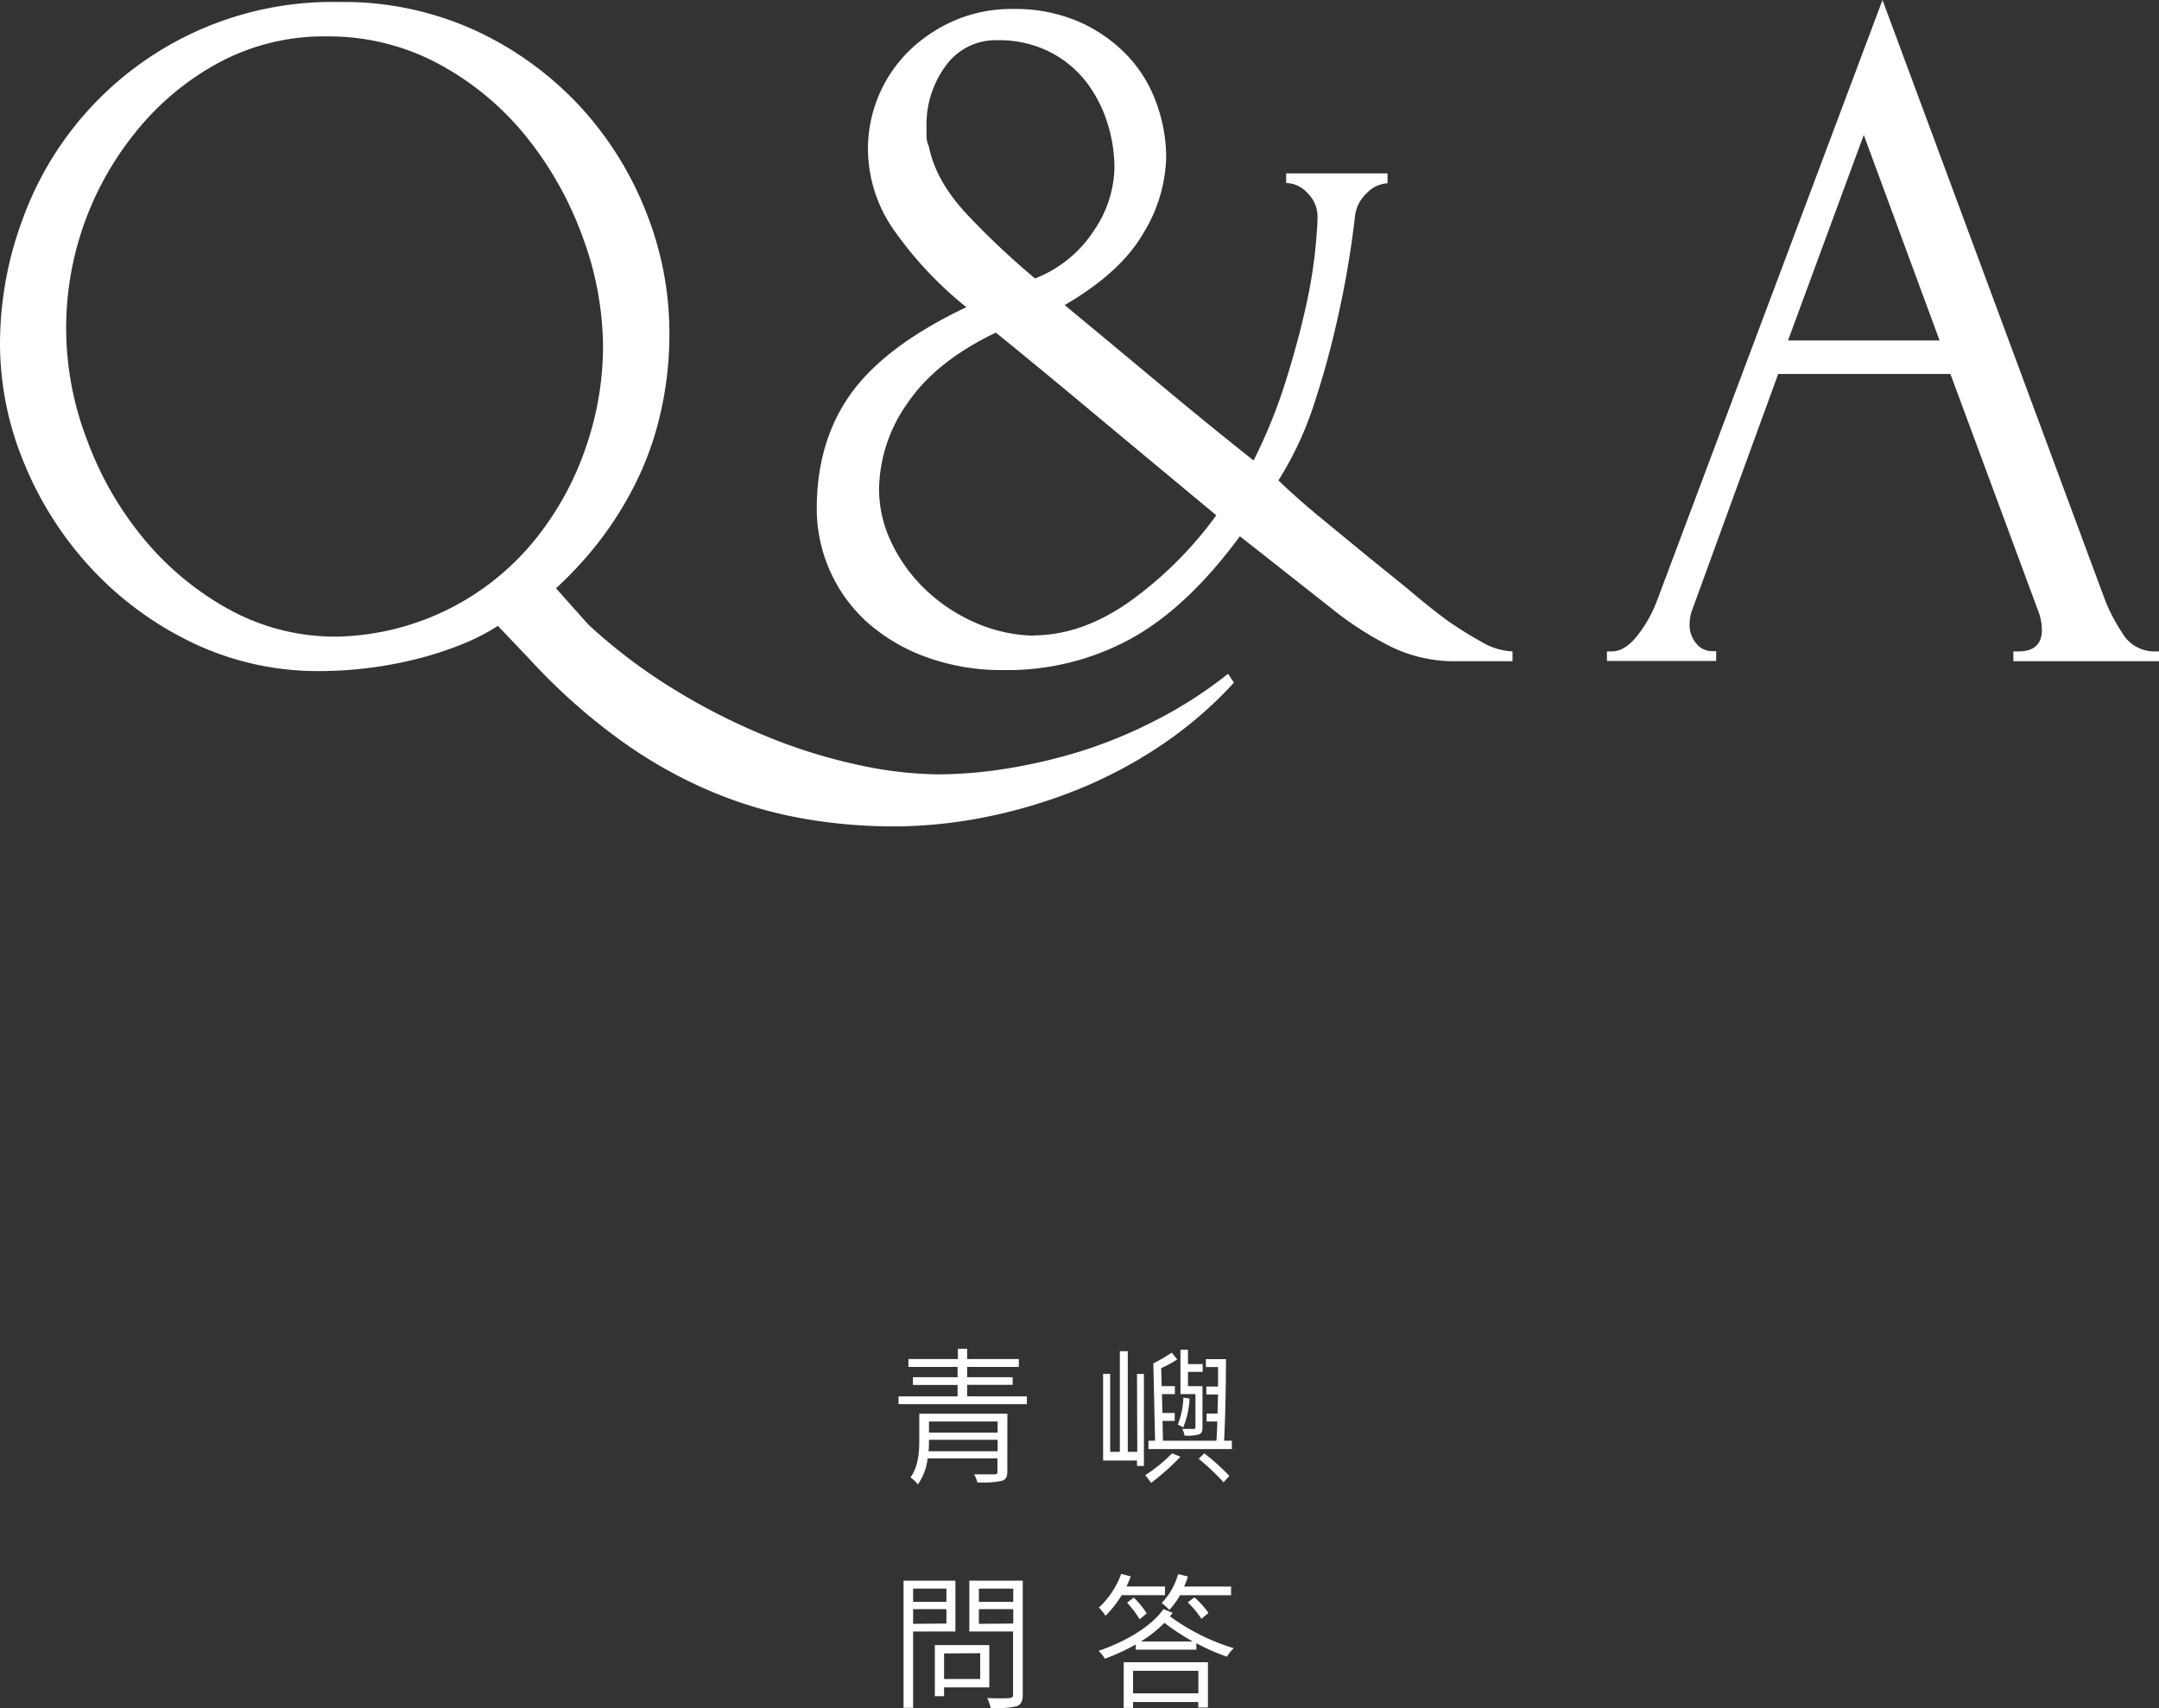
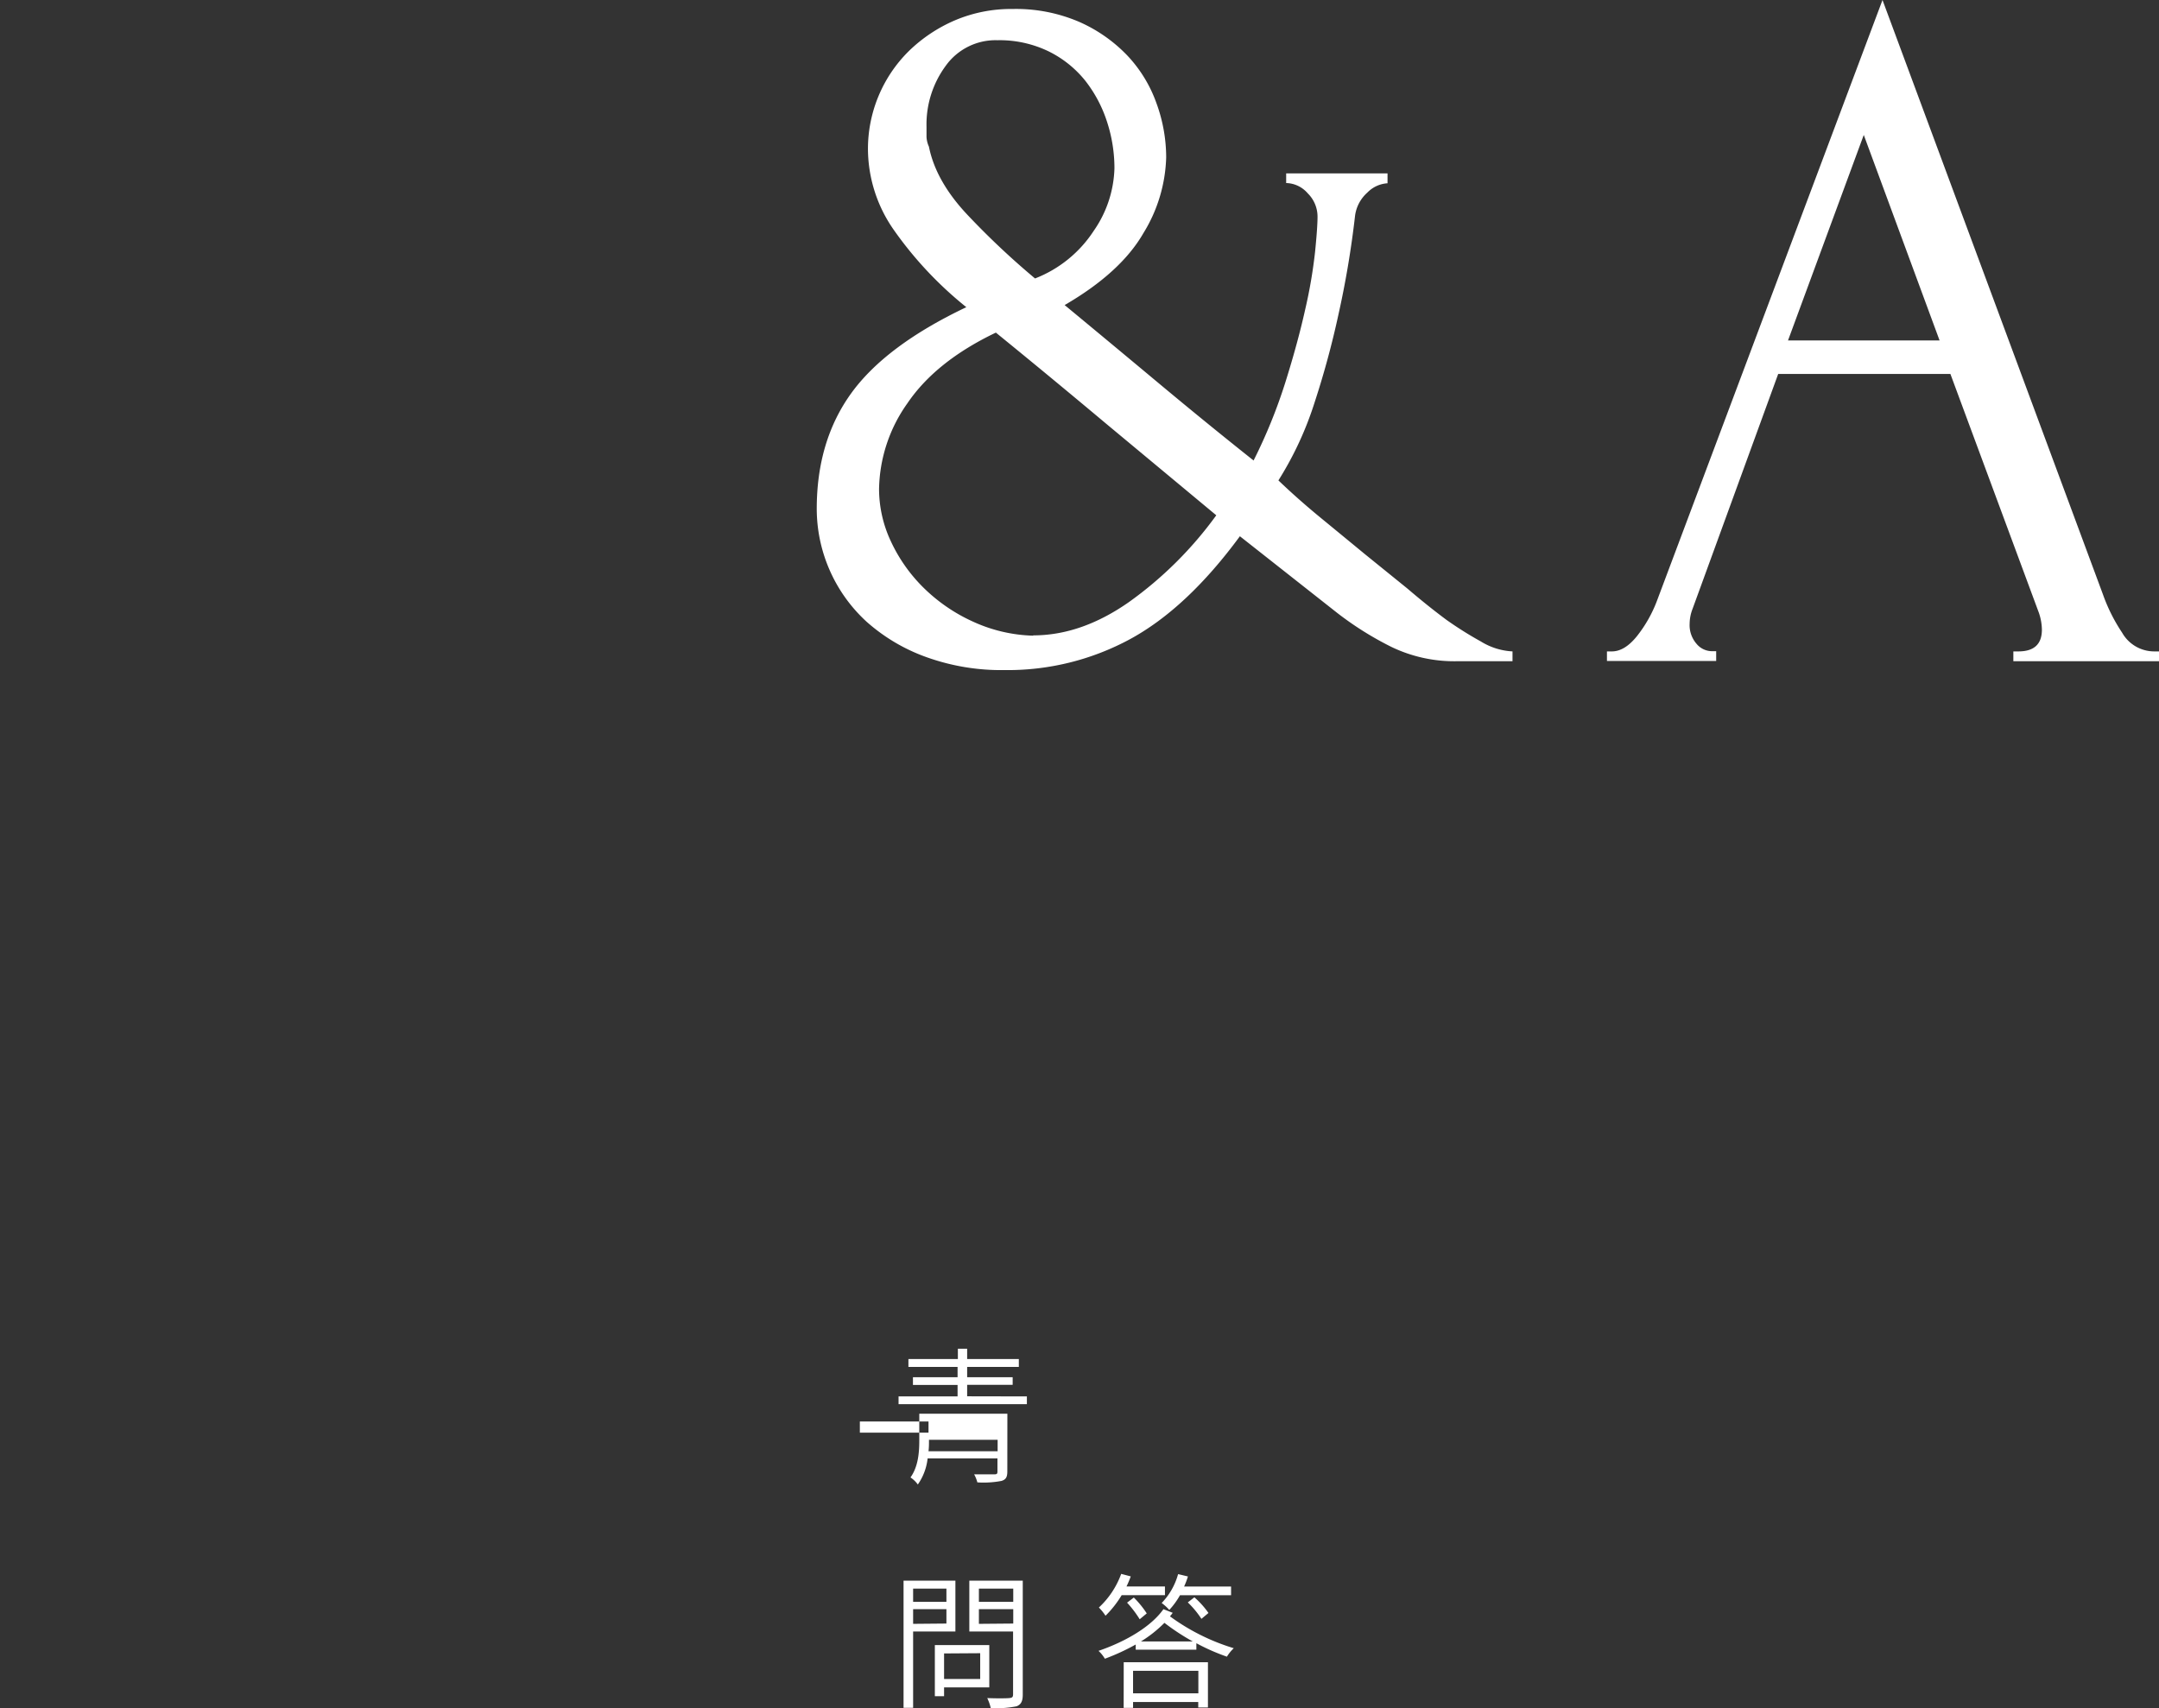
<svg xmlns="http://www.w3.org/2000/svg" width="367.62" height="290.87" viewBox="0 0 367.62 290.87">
  <rect x="0" y="0" width="367.62" height="290.87" fill="#333333" stroke="none" />
  <g id="圖層_2" data-name="圖層 2">
    <g id="文">
      <g>
-         <path d="M118,26.81a54,54,0,0,1,23.46,4.94,56.94,56.94,0,0,1,17.68,12.9,57.54,57.54,0,0,1,11.22,18,55.49,55.49,0,0,1,3.94,20.44A60.09,60.09,0,0,1,172.75,97a53.69,53.69,0,0,1-4.19,11.73,60.32,60.32,0,0,1-6.11,9.8,64.22,64.22,0,0,1-7.46,8.12l5.53,6.2a93,93,0,0,0,14.24,10.81,107.81,107.81,0,0,0,15.59,8,91.05,91.05,0,0,0,15.58,4.95A67.09,67.09,0,0,0,220,158.34a75,75,0,0,0,11.82-1,91.5,91.5,0,0,0,12.73-3A80.66,80.66,0,0,0,257.37,149a72.93,72.93,0,0,0,12.06-7.79l1,1.51A68.67,68.67,0,0,1,258,153.4,77.41,77.41,0,0,1,243.63,161a88.45,88.45,0,0,1-15.5,4.61,79.89,79.89,0,0,1-15.67,1.59,89,89,0,0,1-15.41-1.34,73.12,73.12,0,0,1-15.42-4.52,78.81,78.81,0,0,1-15.41-8.63,102.21,102.21,0,0,1-15.42-13.66l-5.7-6a36.68,36.68,0,0,1-6.45,3.27,60.65,60.65,0,0,1-7.62,2.43,68.57,68.57,0,0,1-16.09,2A49.43,49.43,0,0,1,93.25,136,57.2,57.2,0,0,1,76,123.41a59.3,59.3,0,0,1-11.48-17.85A53.15,53.15,0,0,1,60.32,85a60.93,60.93,0,0,1,3.85-21.19A56.09,56.09,0,0,1,118,26.81Zm-.17,108.07A44.57,44.57,0,0,0,151.72,118a51.28,51.28,0,0,0,8.46-15.66A52.78,52.78,0,0,0,163,85.62a54.51,54.51,0,0,0-3.43-18.68,59.72,59.72,0,0,0-9.55-17.09,49,49,0,0,0-14.83-12.4A39.47,39.47,0,0,0,116,32.67a37.81,37.81,0,0,0-18.68,4.61,46.31,46.31,0,0,0-14,11.81A52.89,52.89,0,0,0,75,101,57.45,57.45,0,0,0,84.62,118a50.37,50.37,0,0,0,14.66,12.23A37.51,37.51,0,0,0,117.79,134.88Z" transform="translate(-60.32 -26.47)" style="fill: #fff" />
        <path d="M299.93,126.67c2.34,2,4.58,3.8,6.7,5.37a63.06,63.06,0,0,0,5.86,3.68,11.32,11.32,0,0,0,5.37,1.68v1.67h-9.39a24.64,24.64,0,0,1-11.22-2.43,55,55,0,0,1-9.22-5.78l-16.59-13.07q-9,12.24-18.68,17.51a43.74,43.74,0,0,1-21.36,5.28,37.67,37.67,0,0,1-13.49-2.26,31,31,0,0,1-10.06-6,26.13,26.13,0,0,1-8.46-19.19q0-11.56,5.87-19.69t19.6-14.66a64,64,0,0,1-12.4-13.23,24.17,24.17,0,0,1-4.35-13.58,23.42,23.42,0,0,1,7-16.84,25.83,25.83,0,0,1,7.79-5.19A24.46,24.46,0,0,1,232.74,28,27.23,27.23,0,0,1,244,30.16a25.55,25.55,0,0,1,8.21,5.7,23,23,0,0,1,5,8.12,27,27,0,0,1,1.68,9.3A25.92,25.92,0,0,1,255,66.19q-3.86,6.69-13.4,12.23,7.69,6.36,15.92,13.23t16.25,13.24a89.27,89.27,0,0,0,5.44-13.4q2.1-6.7,3.35-12.32a83.75,83.75,0,0,0,1.68-9.8q.42-4.19.42-6A5.57,5.57,0,0,0,283,59.4a5,5,0,0,0-3.68-1.76V56h17.26v1.68a5.22,5.22,0,0,0-3.44,1.59,6.38,6.38,0,0,0-2.09,3.94,161.32,161.32,0,0,1-2.85,16.92,150.24,150.24,0,0,1-4,14.75,57.53,57.53,0,0,1-6.2,13.4q3.34,3.2,7.2,6.37t7.54,6.2Zm-63.68,8q8.22,0,16.34-5.7a64.94,64.94,0,0,0,14.83-14.75L248.65,98.61q-9.54-8-18.76-15.5Q219.66,88,214.81,95.17A25.89,25.89,0,0,0,210,109.75a21,21,0,0,0,2,8.88,27.11,27.11,0,0,0,5.53,7.88,29,29,0,0,0,8.38,5.78A26.16,26.16,0,0,0,236.25,134.72ZM218.49,51.44Q219.66,57.31,225,63a133.25,133.25,0,0,0,11.56,10.89,21,21,0,0,0,10-8.12,19.57,19.57,0,0,0,3.52-10.64,25.51,25.51,0,0,0-1.25-7.88,22.52,22.52,0,0,0-3.69-7,18.43,18.43,0,0,0-6.2-5,19.15,19.15,0,0,0-8.8-1.93,10.43,10.43,0,0,0-8.79,4.36,16.83,16.83,0,0,0-3.27,10.39v1.68A4.51,4.51,0,0,0,218.49,51.44Z" transform="translate(-60.32 -26.47)" style="fill: #fff" />
        <path d="M403.14,137.4H404q4,0,4-3.69a9.21,9.21,0,0,0-.5-2.85L392.42,90.15H363.1l-14.58,40a7.13,7.13,0,0,0-.5,2.52,4.84,4.84,0,0,0,1.17,3.43,3.42,3.42,0,0,0,2.51,1.26h.84v1.67h-18.6V137.4h.84q2.18,0,4.27-2.6a22.42,22.42,0,0,0,3.44-6.11L380.86,26.47l37.53,101.21a29.34,29.34,0,0,0,3.27,6.53,6.28,6.28,0,0,0,5.44,3.19h.84v1.67h-24.8ZM364.77,84.45h25.81l-12.91-35Z" transform="translate(-60.32 -26.47)" style="fill: #fff" />
      </g>
      <g>
-         <path d="M235.17,264.27v1.32H213.32v-1.32h10.05v-1.95h-7.6V261h7.6v-1.75H215v-1.35h8.42v-1.75H225v1.75h8.8v1.35H225V261h7.75v1.3H225v1.95Zm-3.33,12.79c0,.95-.25,1.38-1,1.6a16.24,16.24,0,0,1-4.1.25,6.14,6.14,0,0,0-.55-1.37c1.55,0,3,0,3.45,0s.52-.12.52-.5v-2.22H218.27a9.52,9.52,0,0,1-1.67,4.45,4.74,4.74,0,0,0-1.25-1.2c1.35-1.88,1.5-4.38,1.5-6.3v-4.55h15Zm-1.65-3.45v-1.95H218.5v.15c0,.55,0,1.18-.08,1.8Zm-11.69-5.07v1.9h11.69v-1.9Z" transform="translate(-60.32 -26.47)" style="fill: #fff" />
-         <path d="M253.92,260.44h1.18v15.67h-1.18v-.92h-5.77V260.42h1.2v13.29H251V256.57h1.35v17.14h1.62Zm7.4,14.1a39.71,39.71,0,0,1-5,4.45,13.37,13.37,0,0,0-1-1.3,25.65,25.65,0,0,0,4.57-3.73Zm8.75-2.73v1.43h-14.2v-1.43H257l-.3-13.17a27,27,0,0,0,3.14-1.82l.93,1.15a17.12,17.12,0,0,1-2.73,1.47l.08,3.08h2.25v1.35h-2.2l.08,3.22h2.09v1.35h-2.07l.07,3.37h9.1c.08-.95.13-2.07.15-3.27h-1.82v-1.35h1.87c0-1.05.05-2.15.08-3.25h-2v-1.35h2v-3.32h-2.07v-1.35h3.42c0,4.3-.12,10.27-.32,13.89Zm-7.2-7.17a14.91,14.91,0,0,1-1.08,4.92,8.82,8.82,0,0,0-.92-.5,13.83,13.83,0,0,0,.95-4.59Zm1-.77h-2.55v-7.55h1.28v2.45h2.5v1.32h-2.5v2.43h2.47v7c0,.64-.1,1-.6,1.22a7.47,7.47,0,0,1-2.45.2,3.26,3.26,0,0,0-.4-1.13c1,0,1.68,0,1.95,0s.3-.1.3-.32Zm1.5,10.09a37.55,37.55,0,0,1,4.28,3.85l-1,1.08a41.69,41.69,0,0,0-4.22-4Z" transform="translate(-60.32 -26.47)" style="fill: #fff" />
+         <path d="M235.17,264.27v1.32H213.32v-1.32h10.05v-1.95h-7.6V261h7.6v-1.75H215v-1.35h8.42v-1.75H225v1.75h8.8v1.35H225V261h7.75v1.3H225v1.95Zm-3.33,12.79c0,.95-.25,1.38-1,1.6a16.24,16.24,0,0,1-4.1.25,6.14,6.14,0,0,0-.55-1.37c1.55,0,3,0,3.45,0s.52-.12.52-.5v-2.22H218.27a9.52,9.52,0,0,1-1.67,4.45,4.74,4.74,0,0,0-1.25-1.2c1.35-1.88,1.5-4.38,1.5-6.3v-4.55h15Zm-1.65-3.45v-1.95H218.5v.15c0,.55,0,1.18-.08,1.8m-11.69-5.07v1.9h11.69v-1.9Z" transform="translate(-60.32 -26.47)" style="fill: #fff" />
        <path d="M215.8,304.3v13h-1.63V295.65H223v8.65Zm0-7.3v2.25h5.67V297Zm5.67,5.95V300.5H215.8V303Zm-.4,10.87v1.5H219.5v-8.7h9.27v7.2Zm0-5.78v4.35h6.15V308Zm13.4,7c0,1.15-.3,1.7-1.05,2a17.24,17.24,0,0,1-4.4.3,8.23,8.23,0,0,0-.6-1.7c1.67.07,3.3.05,3.77,0s.63-.15.63-.65V304.3h-7.45v-8.65h9.1ZM227,297v2.25h5.85V297Zm5.85,5.95V300.5H227V303Z" transform="translate(-60.32 -26.47)" style="fill: #fff" />
        <path d="M260,301.12a5.66,5.66,0,0,1-.47.6,36.06,36.06,0,0,0,10.87,5.43,7,7,0,0,0-1.17,1.44,35.34,35.34,0,0,1-5.2-2.29v1.1H253.7v-.88a37.15,37.15,0,0,1-5.25,2.42,5.94,5.94,0,0,0-1.08-1.34c4.75-1.63,9-4.18,11.05-7.1Zm-8.69-3a17.91,17.91,0,0,1-2.75,3.5,8.78,8.78,0,0,0-1.13-1.4,14.62,14.62,0,0,0,3.8-5.73l1.63.43c-.23.6-.45,1.15-.73,1.72h6.55v1.48Zm.35,11.42H266v7.7h-1.65v-.93H253.25v1h-1.6Zm2.72-7.32a18.59,18.59,0,0,0-2.15-2.83l1.15-.87a16.13,16.13,0,0,1,2.2,2.7ZM253.25,311v3.83h11.12V311Zm10.17-5a38.23,38.23,0,0,1-4.83-3.17,21.25,21.25,0,0,1-4,3.17Zm-2.18-7.87a13.09,13.09,0,0,1-1.82,2.5,8.28,8.28,0,0,0-1.3-1.18,11.45,11.45,0,0,0,2.8-4.92l1.67.4a13.21,13.21,0,0,1-.65,1.72h8v1.48Zm2.45.35a14.74,14.74,0,0,1,2.4,2.67l-1.2,1a15.79,15.79,0,0,0-2.32-2.8Z" transform="translate(-60.32 -26.47)" style="fill: #fff" />
      </g>
    </g>
  </g>
</svg>